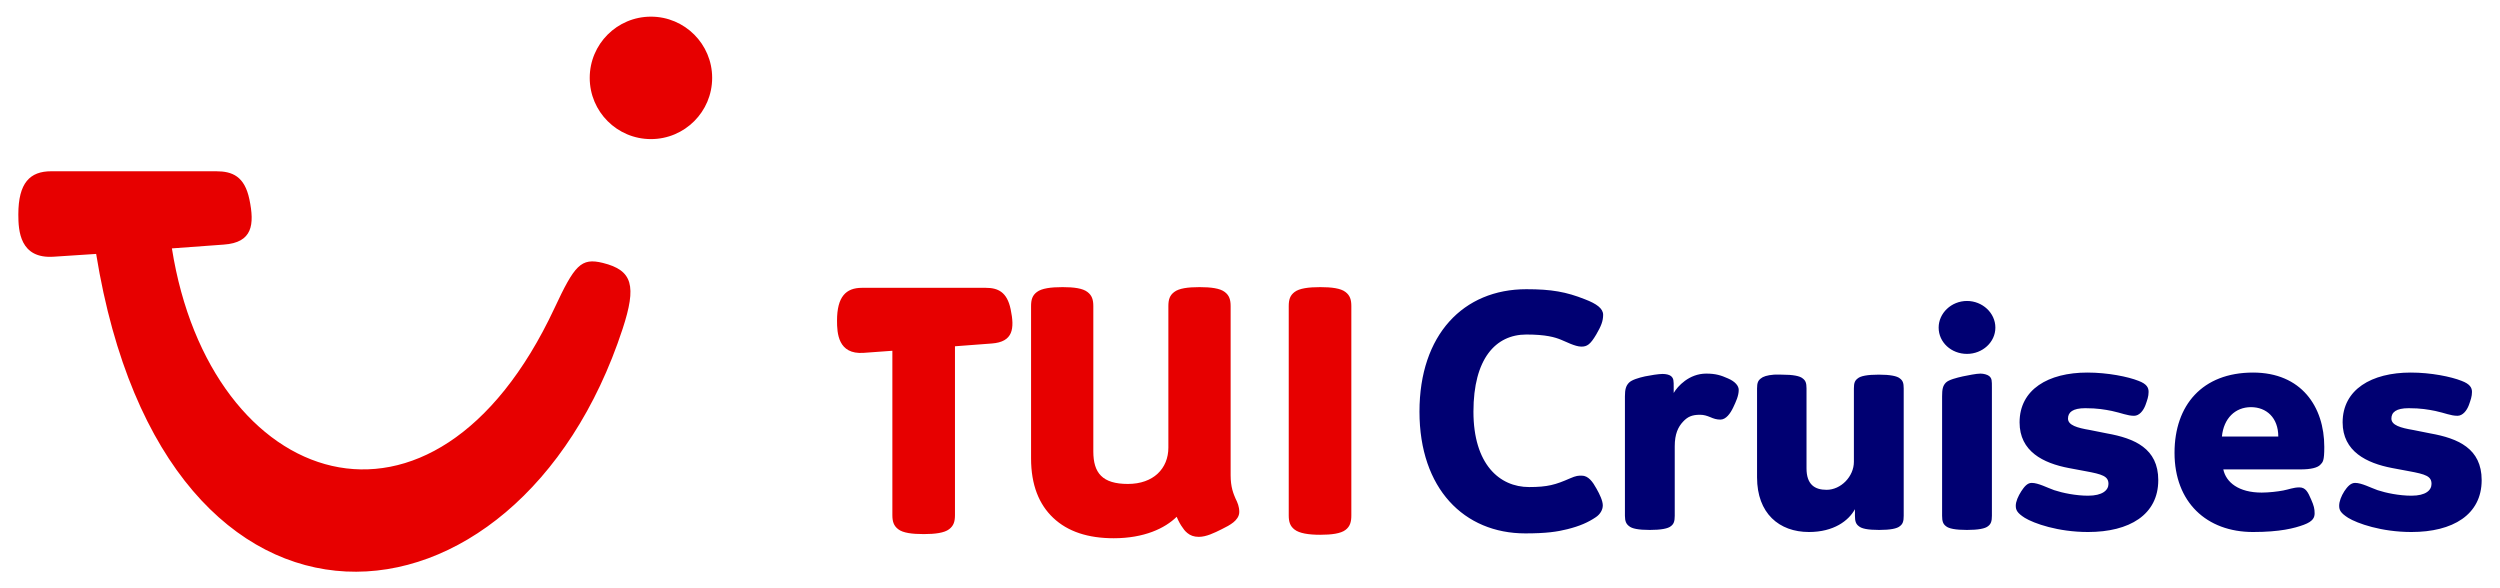
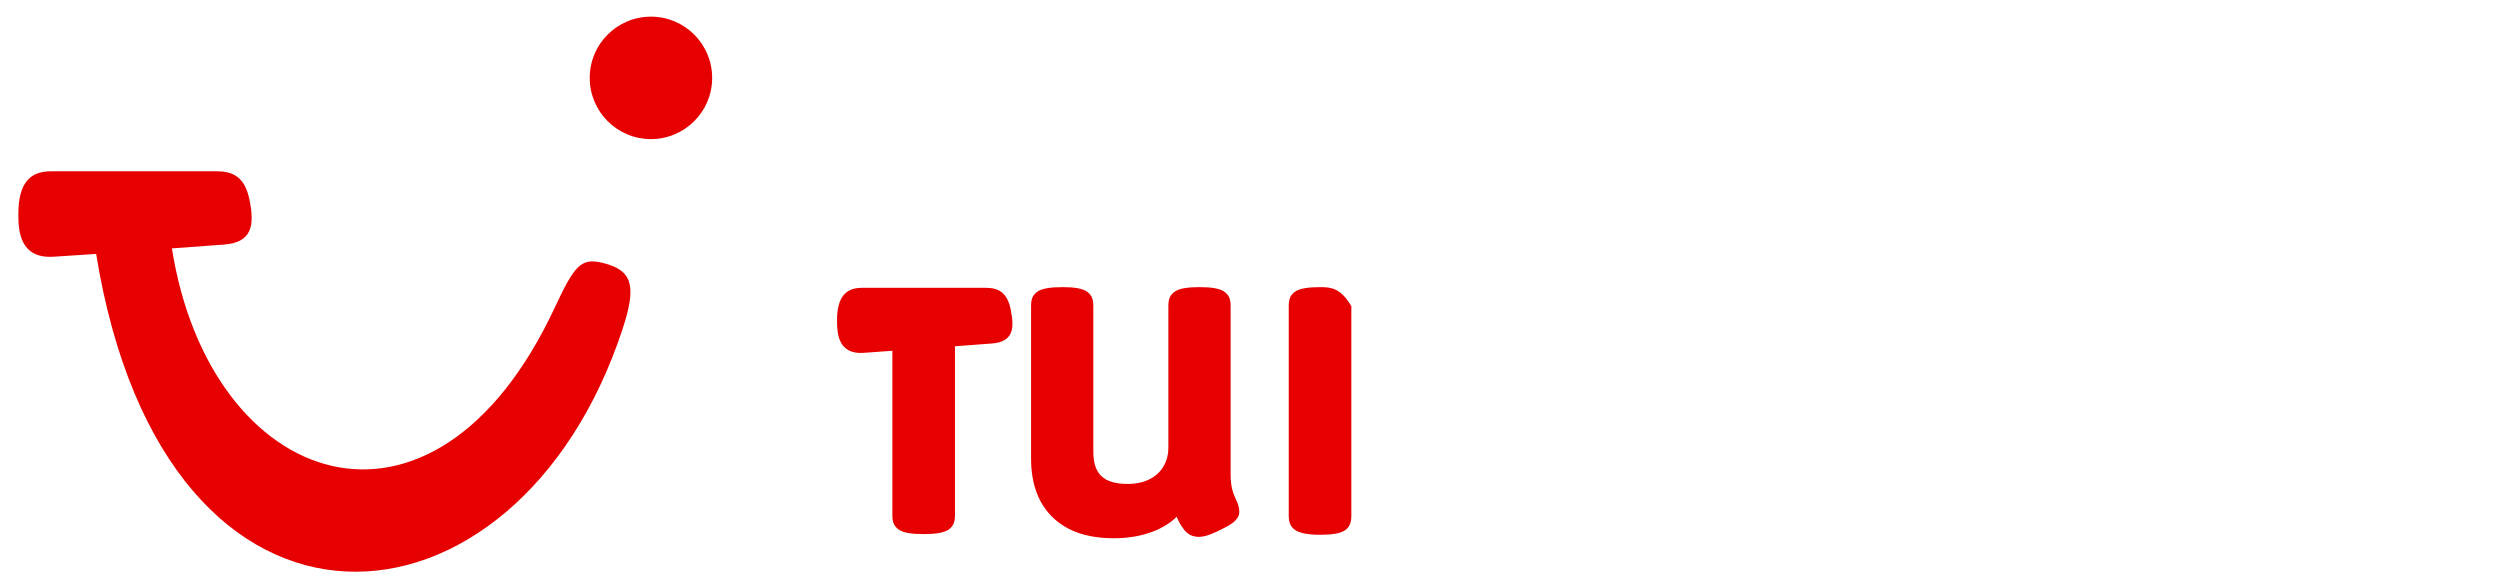
<svg xmlns="http://www.w3.org/2000/svg" id="svg28960" viewBox="-1.505 -1.505 225.572 53.16" height="241" width="1024" version="1.0">
  <defs id="defs28962" />
  <g id="layer1" transform="translate(-263.719,-507.287)">
-     <path style="fill:#e70000;fill-opacity:1;fill-rule:nonzero;stroke:none" id="path2436" d="M 320.875,507.287 C 317.821,507.287 315.344,509.763 315.344,512.818 C 315.344,515.874 317.821,518.349 320.875,518.349 C 323.929,518.349 326.406,515.874 326.406,512.818 C 326.406,509.763 323.929,507.287 320.875,507.287 z M 266.688,521.256 C 264.774,521.256 263.719,522.293 263.719,525.162 C 263.719,526.614 263.845,529.196 266.938,528.974 L 270.75,528.724 C 277.001,567.305 308.833,564.396 318.312,535.506 C 319.595,531.595 319.226,530.205 316.531,529.537 C 314.544,529.043 313.971,529.752 312.156,533.631 C 301.195,557.066 281.037,549.983 277.594,528.224 L 282.281,527.881 C 284.879,527.698 285.074,526.094 284.594,523.787 C 284.16,521.713 283.055,521.256 281.594,521.256 L 266.688,521.256 z M 358.062,531.724 C 357.016,531.724 356.181,531.832 355.75,532.162 C 355.332,532.473 355.219,532.861 355.219,533.443 L 355.219,547.193 C 355.219,549.602 355.938,551.357 357.219,552.568 C 358.533,553.813 360.366,554.412 362.688,554.412 C 365.431,554.412 367.316,553.518 368.375,552.474 C 368.545,552.881 368.734,553.219 368.906,553.443 C 368.962,553.511 369.005,553.587 369.062,553.662 C 369.13,553.749 369.224,553.845 369.344,553.943 C 369.598,554.153 369.92,554.287 370.375,554.287 C 371.04,554.287 371.763,553.937 372.438,553.599 C 372.841,553.405 373.223,553.198 373.5,552.974 C 373.757,552.765 374.031,552.449 374.031,552.037 C 374.031,551.547 373.875,551.194 373.688,550.818 C 373.626,550.667 373.499,550.387 373.406,550.037 C 373.31,549.677 373.25,549.229 373.25,548.724 L 373.25,533.443 C 373.25,532.864 373.131,532.471 372.719,532.162 C 372.29,531.829 371.46,531.724 370.438,531.724 C 369.384,531.724 368.585,531.832 368.156,532.162 C 367.738,532.473 367.625,532.862 367.625,533.443 L 367.625,546.224 C 367.625,548.11 366.279,549.506 363.969,549.506 C 361.661,549.506 360.844,548.52 360.844,546.568 L 360.844,533.443 C 360.844,532.864 360.725,532.472 360.312,532.162 C 359.886,531.829 359.085,531.724 358.062,531.724 z M 381.344,531.724 C 380.295,531.724 379.461,531.833 379.031,532.162 C 378.615,532.474 378.5,532.86 378.5,533.443 L 378.5,552.349 C 378.5,552.929 378.62,553.32 379.031,553.631 C 379.46,553.965 380.291,554.099 381.344,554.099 C 382.363,554.099 383.197,553.991 383.625,553.662 C 384.043,553.349 384.156,552.932 384.156,552.349 L 384.156,533.443 C 384.156,532.863 384.038,532.474 383.625,532.162 C 383.199,531.828 382.369,531.724 381.344,531.724 z M 339.938,531.787 C 338.498,531.787 337.688,532.582 337.688,534.756 C 337.688,535.855 337.768,537.831 340.094,537.662 L 342.688,537.474 L 342.688,552.318 C 342.688,552.897 342.807,553.287 343.219,553.599 C 343.647,553.934 344.477,554.037 345.531,554.037 C 346.55,554.037 347.384,553.929 347.812,553.599 C 348.229,553.287 348.344,552.898 348.344,552.318 L 348.344,537.068 L 351.656,536.818 C 353.61,536.679 353.739,535.471 353.375,533.724 C 353.048,532.154 352.225,531.787 351.125,531.787 L 339.938,531.787 z" />
-     <path style="fill:#000072;fill-opacity:1;fill-rule:nonzero;stroke:none" id="path2446" d="M 399.969,531.912 C 394.277,531.912 390.313,536.019 390.312,542.974 C 390.312,549.929 394.341,553.974 399.875,553.974 C 401.771,553.974 402.771,553.822 403.656,553.599 C 404.793,553.316 405.554,552.979 406.25,552.506 C 406.627,552.253 406.875,551.854 406.875,551.443 C 406.875,551.033 406.599,550.449 406.312,549.943 C 405.965,549.311 405.569,548.756 404.969,548.756 C 404.683,548.756 404.476,548.753 403.906,549.006 C 402.611,549.575 401.895,549.787 400.219,549.787 C 397.53,549.787 395.188,547.717 395.188,542.974 C 395.188,538.201 397.185,536.006 399.969,536.006 C 401.739,536.006 402.555,536.253 403.094,536.474 C 403.505,536.631 404.366,537.099 404.938,537.099 C 405.444,537.099 405.742,536.922 406.281,536.006 C 406.724,535.246 406.906,534.793 406.906,534.224 C 406.906,533.656 406.324,533.228 405.25,532.818 C 403.575,532.154 402.244,531.912 399.969,531.912 z M 439.781,532.974 C 438.358,532.974 437.219,534.084 437.219,535.381 C 437.219,536.708 438.357,537.756 439.781,537.756 C 441.171,537.756 442.344,536.708 442.344,535.381 C 442.344,534.053 441.172,532.974 439.781,532.974 z M 450.656,539.443 C 447.115,539.443 444.531,540.971 444.531,543.943 C 444.531,546.567 446.661,547.626 448.969,548.068 L 450.469,548.349 C 452.017,548.633 452.563,548.809 452.562,549.506 C 452.562,550.073 452.016,550.568 450.719,550.568 C 449.613,550.568 448.415,550.32 447.656,550.068 C 447.025,549.848 446.226,549.412 445.625,549.412 C 445.216,549.412 444.941,549.784 444.688,550.162 C 444.402,550.606 444.187,551.095 444.188,551.474 C 444.188,551.855 444.306,552.126 445,552.568 C 445.824,553.073 448,553.849 450.719,553.849 C 454.452,553.849 457.063,552.293 457.062,549.162 C 457.062,546.287 454.905,545.387 452.438,544.943 L 450.875,544.631 C 449.739,544.439 448.906,544.2 448.906,543.599 C 448.906,543.031 449.331,542.662 450.469,542.662 C 451.575,542.662 452.244,542.787 452.875,542.912 C 453.76,543.102 454.274,543.349 454.875,543.349 C 455.349,543.349 455.716,542.885 455.906,542.381 C 456.064,541.936 456.188,541.604 456.188,541.193 C 456.188,540.816 456.039,540.478 455.281,540.193 C 454.334,539.815 452.491,539.443 450.656,539.443 z M 465.625,539.443 C 461.04,539.443 458.531,542.393 458.531,546.693 C 458.531,551.151 461.422,553.849 465.625,553.849 C 468.061,553.849 469.366,553.509 470.219,553.193 C 471.074,552.877 471.187,552.509 471.188,552.162 C 471.188,551.751 471.125,551.48 470.875,550.912 C 470.589,550.248 470.381,549.818 469.812,549.818 C 469.275,549.818 468.849,550.005 468.344,550.099 C 467.839,550.196 467.038,550.287 466.406,550.287 C 464.321,550.287 463.187,549.362 462.938,548.193 L 469.906,548.193 C 470.856,548.193 471.434,548.04 471.688,547.787 C 471.941,547.533 472.062,547.427 472.062,546.162 C 472.062,542.526 469.989,539.443 465.625,539.443 z M 479.875,539.443 C 476.332,539.443 473.719,540.971 473.719,543.943 C 473.719,546.567 475.879,547.626 478.188,548.068 L 479.688,548.349 C 481.236,548.633 481.75,548.809 481.75,549.506 C 481.75,550.073 481.235,550.568 479.938,550.568 C 478.831,550.568 477.634,550.32 476.875,550.068 C 476.243,549.848 475.444,549.412 474.844,549.412 C 474.433,549.412 474.129,549.784 473.875,550.162 C 473.59,550.606 473.406,551.095 473.406,551.474 C 473.406,551.855 473.525,552.126 474.219,552.568 C 475.041,553.073 477.219,553.849 479.938,553.849 C 483.669,553.849 486.281,552.293 486.281,549.162 C 486.281,546.287 484.125,545.387 481.656,544.943 L 480.094,544.631 C 478.955,544.439 478.125,544.2 478.125,543.599 C 478.125,543.031 478.549,542.662 479.688,542.662 C 480.794,542.662 481.461,542.787 482.094,542.912 C 482.978,543.102 483.491,543.349 484.094,543.349 C 484.564,543.349 484.936,542.885 485.125,542.381 C 485.283,541.936 485.406,541.604 485.406,541.193 C 485.406,540.816 485.227,540.478 484.469,540.193 C 483.52,539.815 481.71,539.443 479.875,539.443 z M 416.219,539.537 C 414.669,539.537 413.628,540.687 413.281,541.287 L 413.281,540.818 C 413.281,540.155 413.285,539.977 413.031,539.756 C 412.871,539.63 412.567,539.568 412.281,539.568 C 411.901,539.568 411.163,539.692 410.688,539.787 C 410.12,539.914 409.503,540.097 409.25,540.349 C 408.965,540.634 408.875,540.966 408.875,541.599 L 408.875,552.381 C 408.875,552.887 408.996,553.128 409.25,553.318 C 409.501,553.539 410.08,553.662 411.125,553.662 C 412.135,553.662 412.777,553.539 413.031,553.318 C 413.285,553.128 413.375,552.887 413.375,552.381 L 413.375,546.099 C 413.375,544.993 413.681,544.354 414.125,543.881 C 414.536,543.438 414.929,543.256 415.656,543.256 C 416.006,543.256 416.278,543.345 416.594,543.474 C 416.877,543.599 417.151,543.693 417.5,543.693 C 418.006,543.693 418.403,543.135 418.656,542.599 C 418.908,542.063 419.156,541.543 419.156,541.006 C 419.156,540.657 418.852,540.258 418.188,539.974 C 417.555,539.691 417.072,539.537 416.219,539.537 z M 441,539.537 C 440.619,539.537 439.879,539.692 439.406,539.787 C 438.835,539.915 438.13,540.094 437.875,540.349 C 437.591,540.633 437.531,540.966 437.531,541.599 L 437.531,552.381 C 437.531,552.887 437.623,553.128 437.875,553.318 C 438.13,553.54 438.737,553.662 439.781,553.662 C 440.793,553.662 441.433,553.54 441.688,553.318 C 441.938,553.128 442.031,552.887 442.031,552.381 L 442.031,540.818 C 442.031,540.156 442.035,539.976 441.781,539.756 C 441.623,539.63 441.285,539.537 441,539.537 z M 422.344,539.631 C 421.723,539.677 421.347,539.809 421.156,539.974 C 420.905,540.165 420.812,540.374 420.812,540.881 L 420.812,548.912 C 420.812,552.167 422.81,553.849 425.5,553.849 C 427.744,553.849 429.088,552.829 429.656,551.787 L 429.656,552.381 C 429.656,552.887 429.748,553.128 430,553.318 C 430.251,553.54 430.801,553.662 431.844,553.662 C 432.856,553.662 433.465,553.54 433.719,553.318 C 433.974,553.128 434.063,552.887 434.062,552.381 L 434.062,540.881 C 434.062,540.374 433.973,540.165 433.719,539.974 C 433.465,539.754 432.822,539.631 431.812,539.631 C 430.769,539.631 430.16,539.754 429.906,539.974 C 429.652,540.165 429.562,540.374 429.562,540.881 L 429.562,547.506 C 429.562,548.833 428.39,550.037 427.094,550.037 C 426.019,550.037 425.281,549.554 425.281,548.099 L 425.281,540.881 C 425.281,540.374 425.19,540.165 424.938,539.974 C 424.684,539.754 424.075,539.631 423.062,539.631 C 422.802,539.631 422.551,539.615 422.344,539.631 z M 465.438,542.568 C 466.829,542.568 467.906,543.517 467.906,545.224 L 462.812,545.224 C 462.97,543.579 464.016,542.568 465.438,542.568 z" />
+     <path style="fill:#e70000;fill-opacity:1;fill-rule:nonzero;stroke:none" id="path2436" d="M 320.875,507.287 C 317.821,507.287 315.344,509.763 315.344,512.818 C 315.344,515.874 317.821,518.349 320.875,518.349 C 323.929,518.349 326.406,515.874 326.406,512.818 C 326.406,509.763 323.929,507.287 320.875,507.287 z M 266.688,521.256 C 264.774,521.256 263.719,522.293 263.719,525.162 C 263.719,526.614 263.845,529.196 266.938,528.974 L 270.75,528.724 C 277.001,567.305 308.833,564.396 318.312,535.506 C 319.595,531.595 319.226,530.205 316.531,529.537 C 314.544,529.043 313.971,529.752 312.156,533.631 C 301.195,557.066 281.037,549.983 277.594,528.224 L 282.281,527.881 C 284.879,527.698 285.074,526.094 284.594,523.787 C 284.16,521.713 283.055,521.256 281.594,521.256 L 266.688,521.256 z M 358.062,531.724 C 357.016,531.724 356.181,531.832 355.75,532.162 C 355.332,532.473 355.219,532.861 355.219,533.443 L 355.219,547.193 C 355.219,549.602 355.938,551.357 357.219,552.568 C 358.533,553.813 360.366,554.412 362.688,554.412 C 365.431,554.412 367.316,553.518 368.375,552.474 C 368.545,552.881 368.734,553.219 368.906,553.443 C 368.962,553.511 369.005,553.587 369.062,553.662 C 369.13,553.749 369.224,553.845 369.344,553.943 C 369.598,554.153 369.92,554.287 370.375,554.287 C 371.04,554.287 371.763,553.937 372.438,553.599 C 372.841,553.405 373.223,553.198 373.5,552.974 C 373.757,552.765 374.031,552.449 374.031,552.037 C 374.031,551.547 373.875,551.194 373.688,550.818 C 373.626,550.667 373.499,550.387 373.406,550.037 C 373.31,549.677 373.25,549.229 373.25,548.724 L 373.25,533.443 C 373.25,532.864 373.131,532.471 372.719,532.162 C 372.29,531.829 371.46,531.724 370.438,531.724 C 369.384,531.724 368.585,531.832 368.156,532.162 C 367.738,532.473 367.625,532.862 367.625,533.443 L 367.625,546.224 C 367.625,548.11 366.279,549.506 363.969,549.506 C 361.661,549.506 360.844,548.52 360.844,546.568 L 360.844,533.443 C 360.844,532.864 360.725,532.472 360.312,532.162 C 359.886,531.829 359.085,531.724 358.062,531.724 z M 381.344,531.724 C 380.295,531.724 379.461,531.833 379.031,532.162 C 378.615,532.474 378.5,532.86 378.5,533.443 L 378.5,552.349 C 378.5,552.929 378.62,553.32 379.031,553.631 C 379.46,553.965 380.291,554.099 381.344,554.099 C 382.363,554.099 383.197,553.991 383.625,553.662 C 384.043,553.349 384.156,552.932 384.156,552.349 L 384.156,533.443 C 383.199,531.828 382.369,531.724 381.344,531.724 z M 339.938,531.787 C 338.498,531.787 337.688,532.582 337.688,534.756 C 337.688,535.855 337.768,537.831 340.094,537.662 L 342.688,537.474 L 342.688,552.318 C 342.688,552.897 342.807,553.287 343.219,553.599 C 343.647,553.934 344.477,554.037 345.531,554.037 C 346.55,554.037 347.384,553.929 347.812,553.599 C 348.229,553.287 348.344,552.898 348.344,552.318 L 348.344,537.068 L 351.656,536.818 C 353.61,536.679 353.739,535.471 353.375,533.724 C 353.048,532.154 352.225,531.787 351.125,531.787 L 339.938,531.787 z" />
  </g>
</svg>